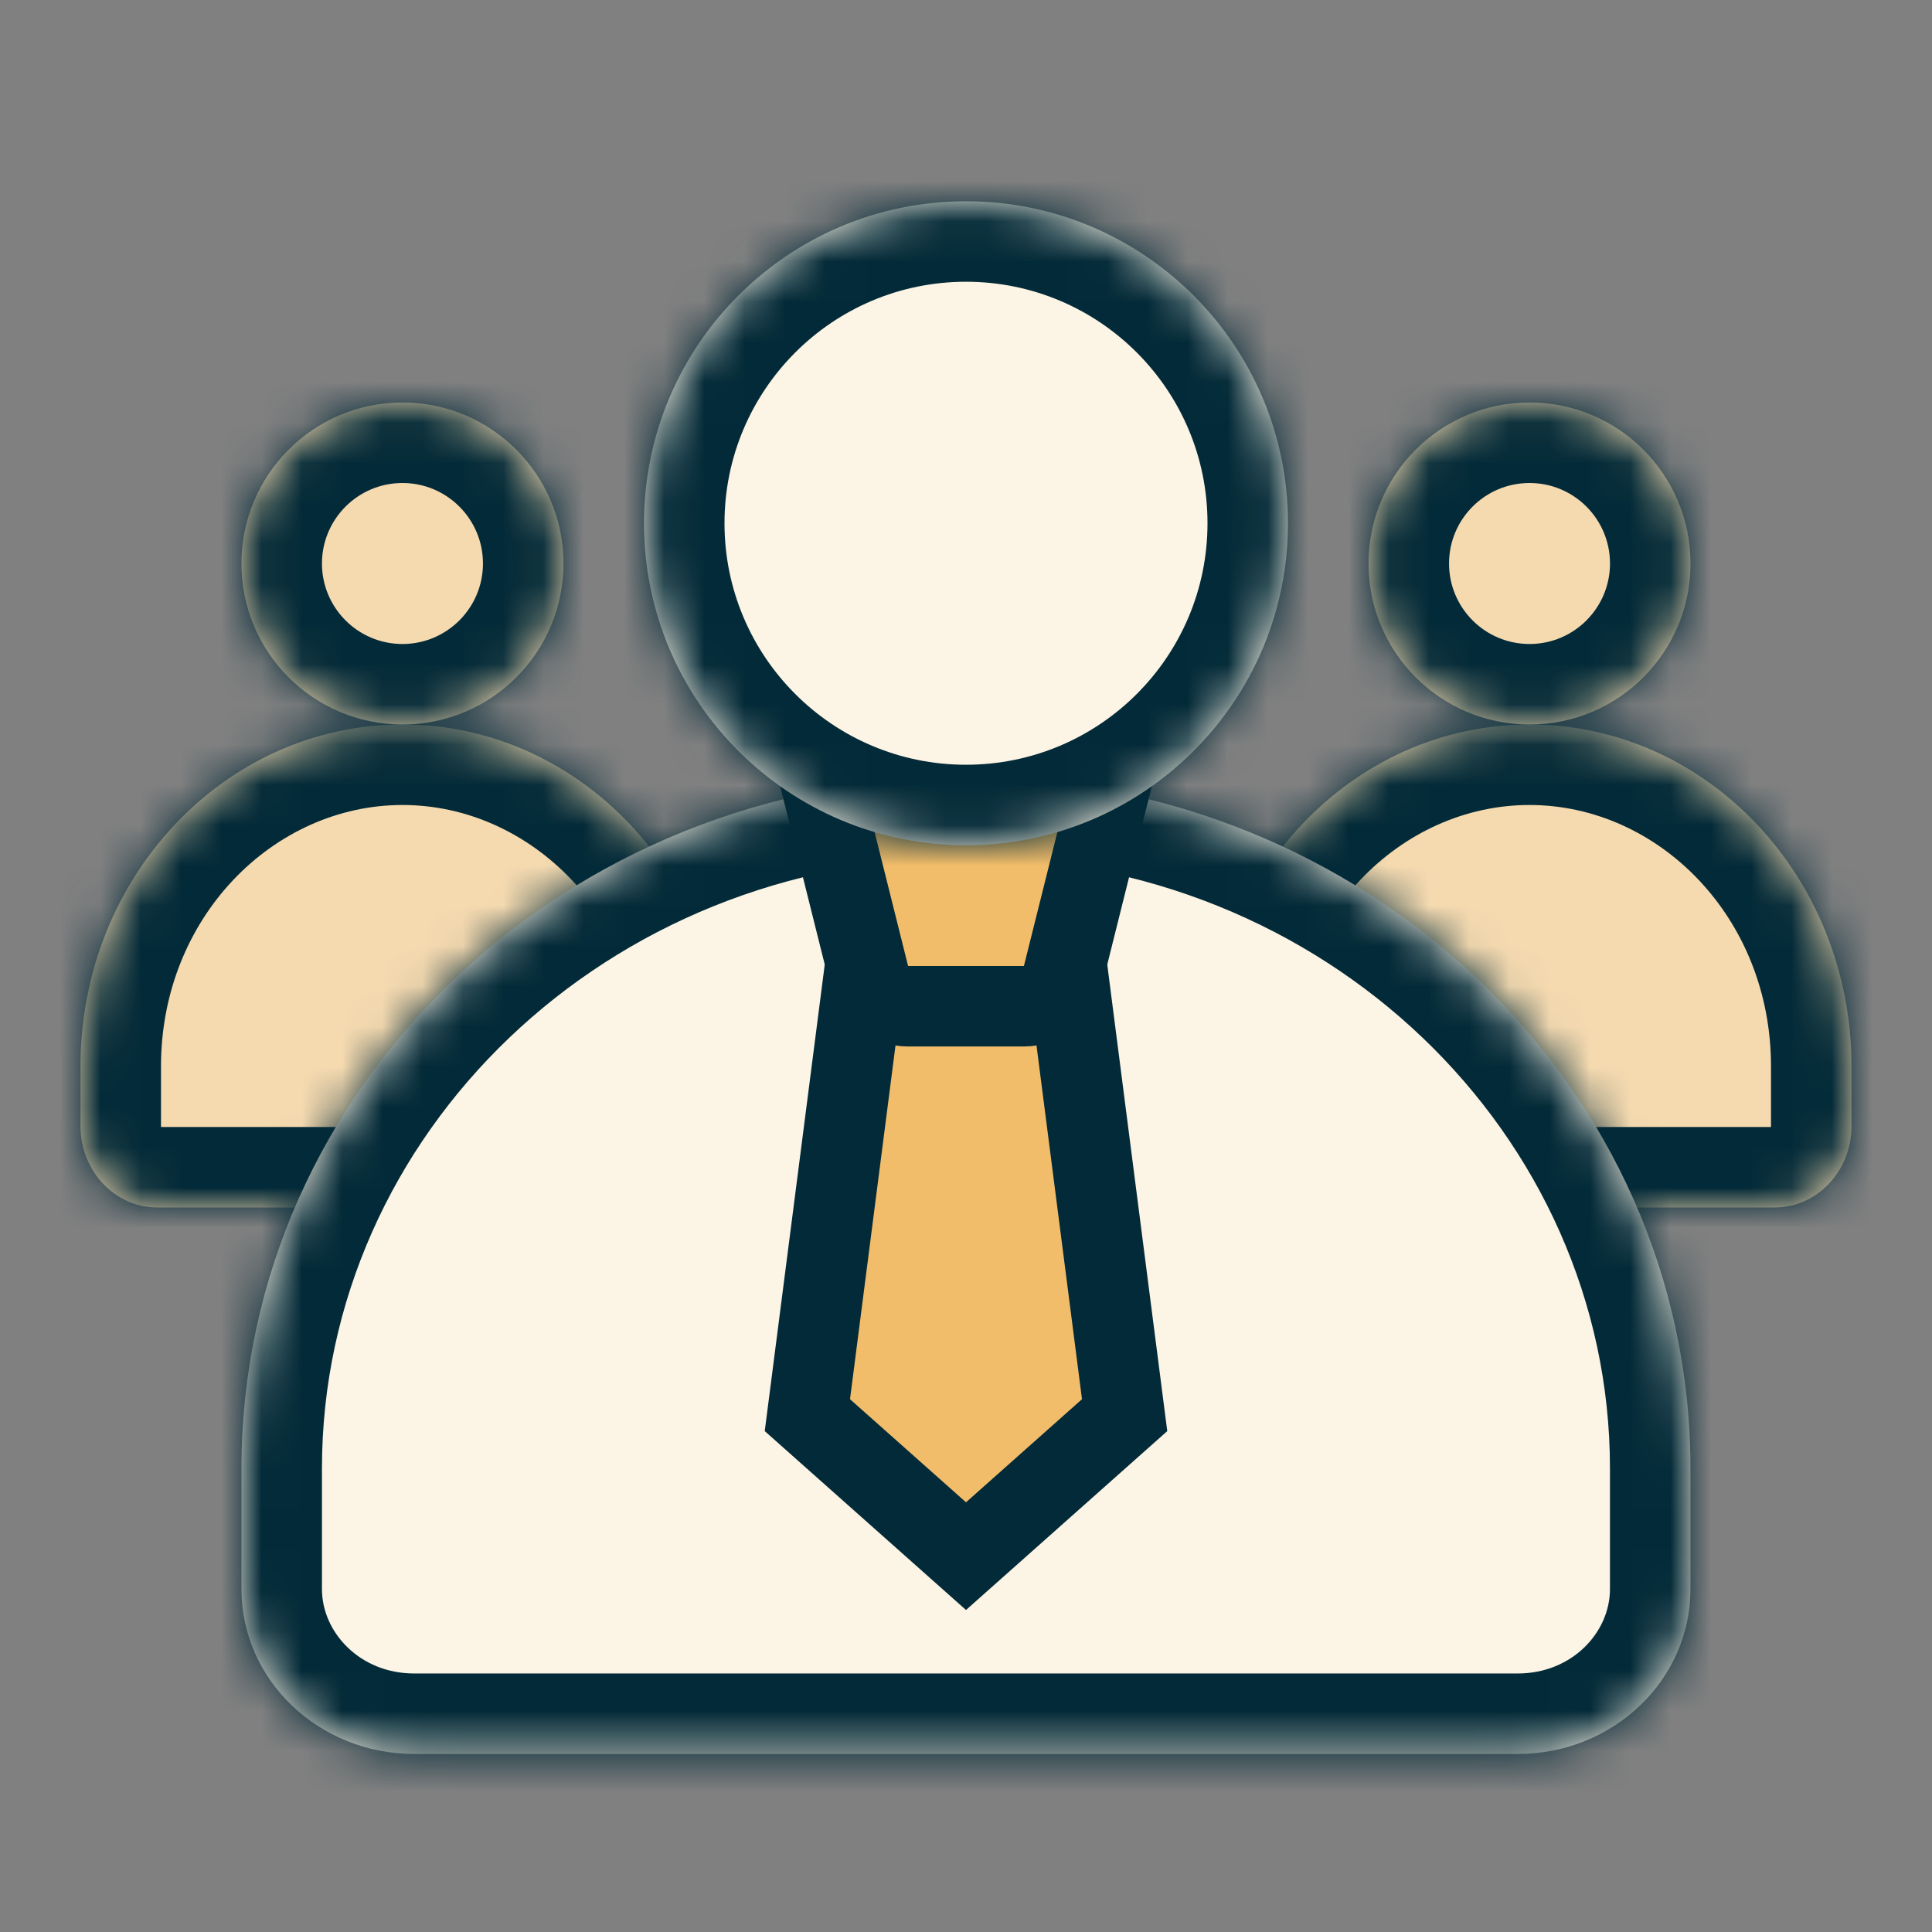
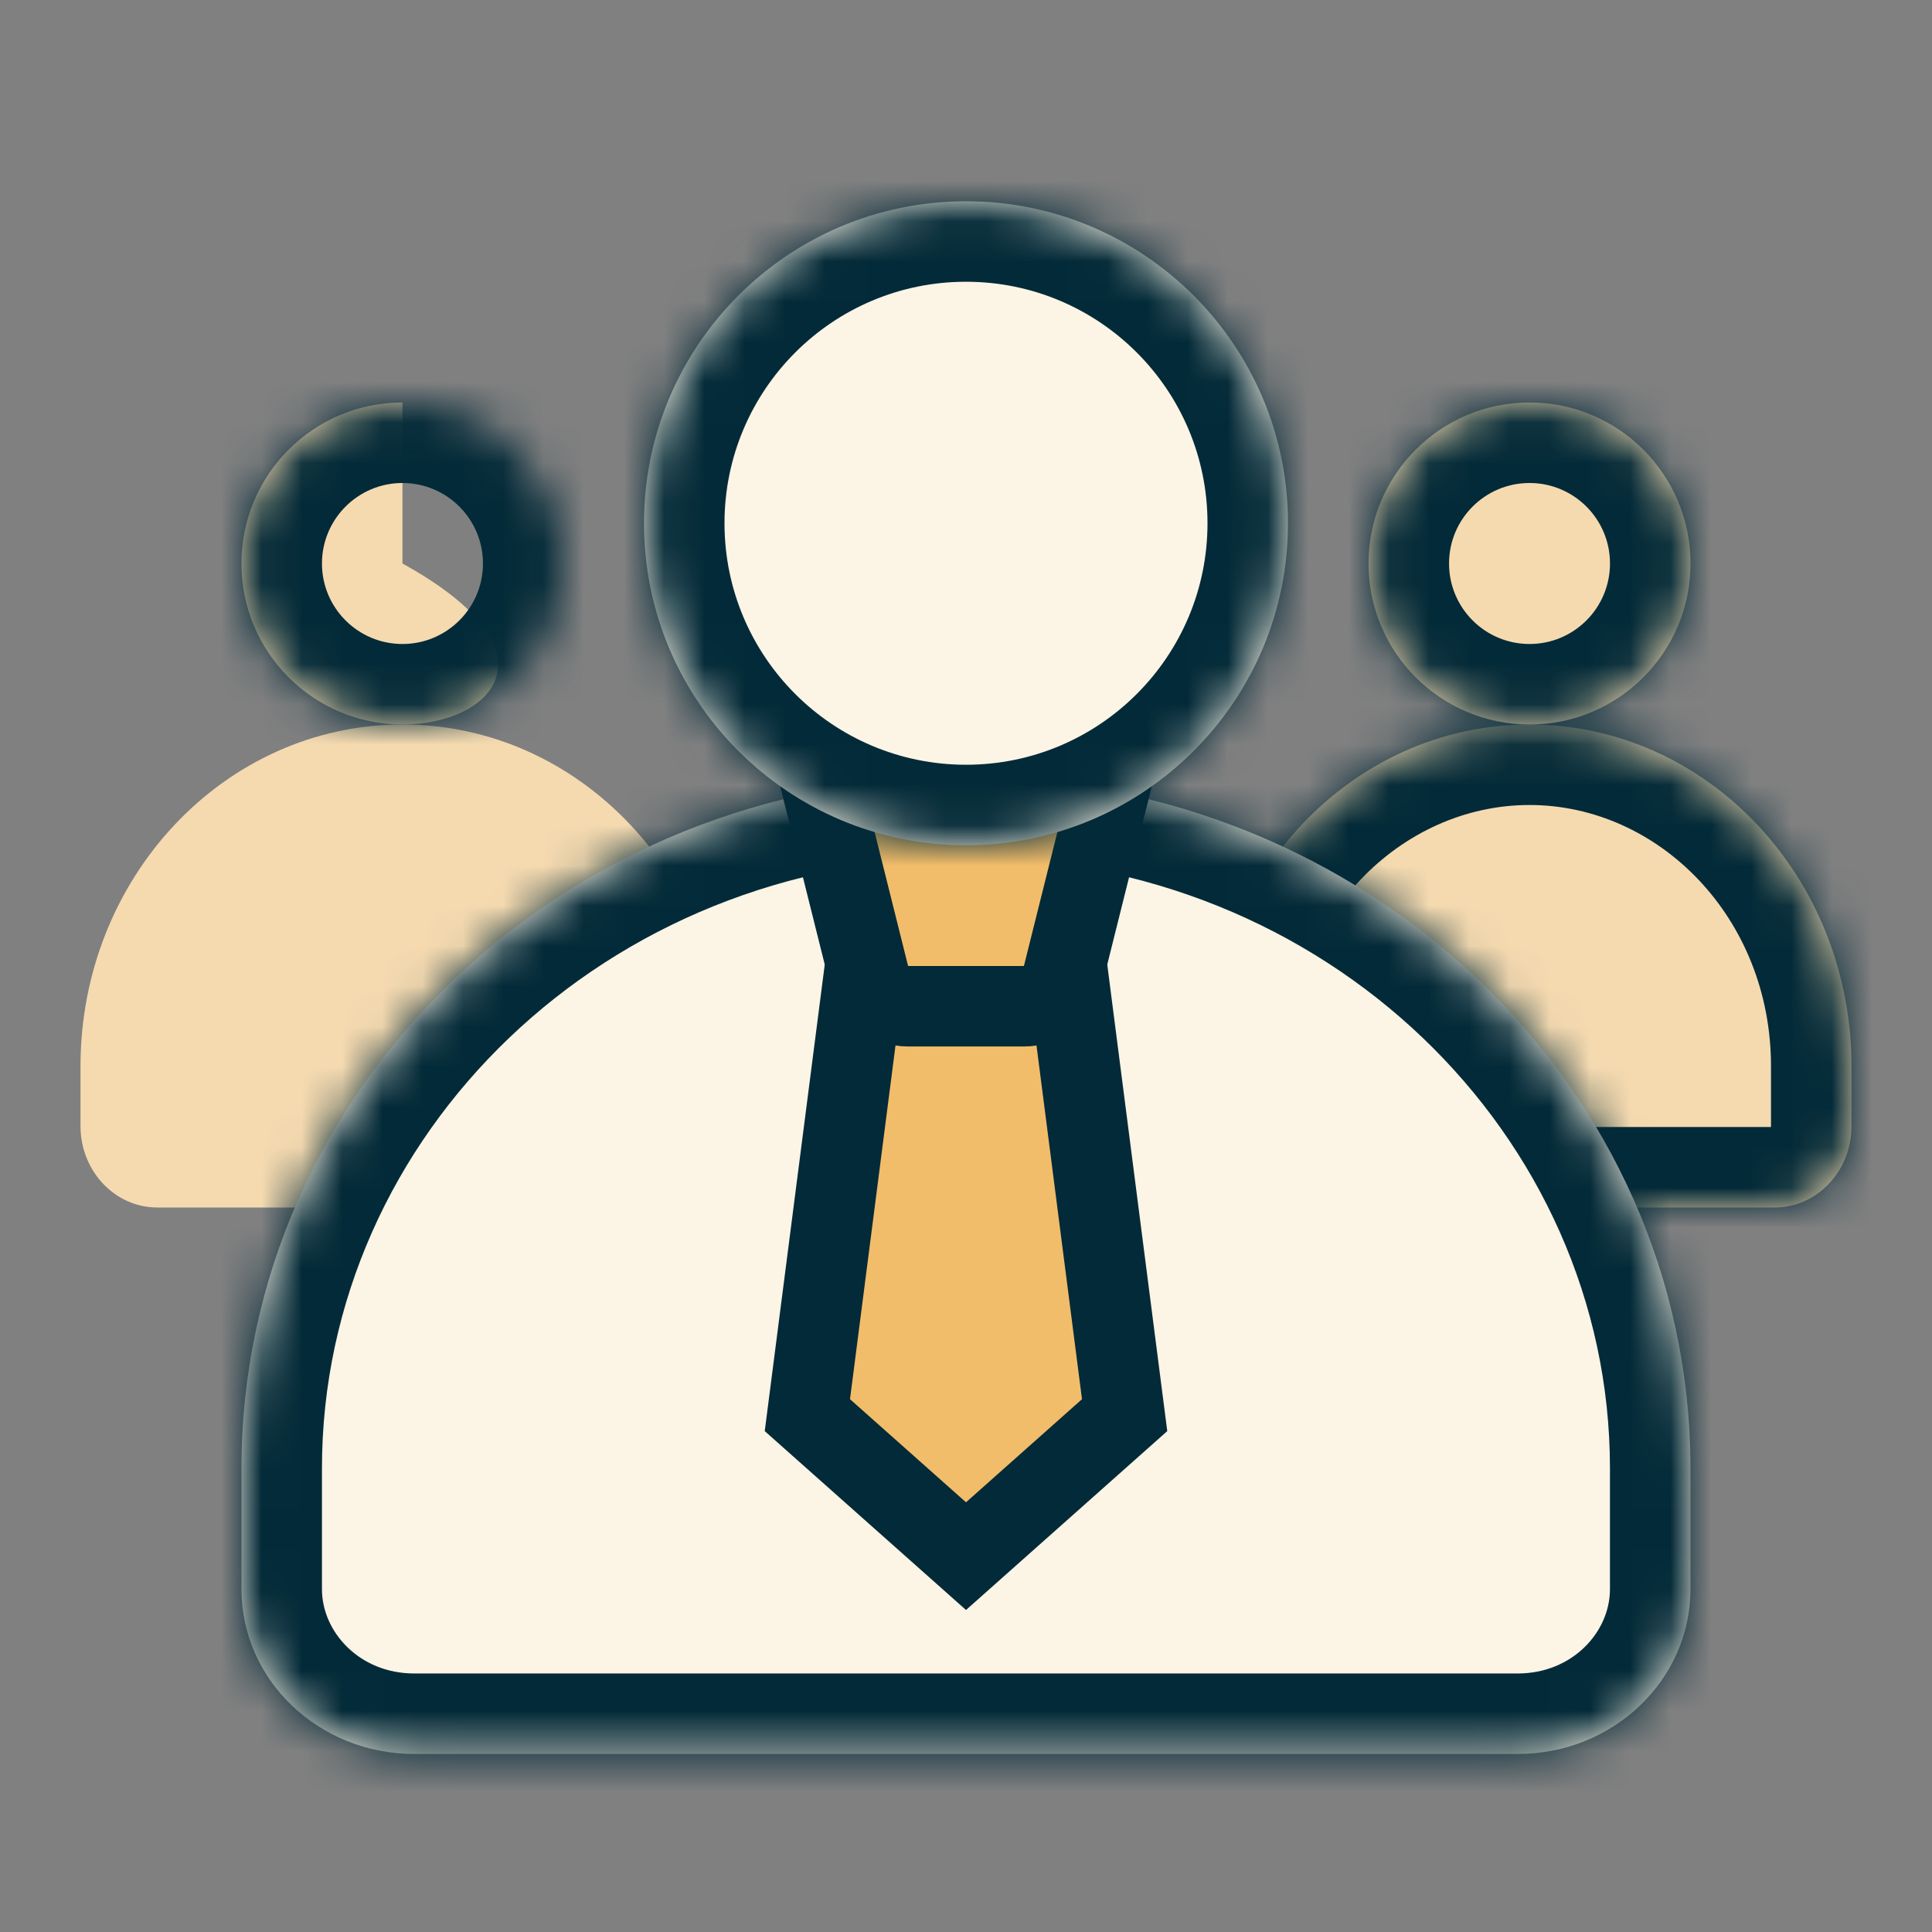
<svg xmlns="http://www.w3.org/2000/svg" width="48" height="48" viewBox="0 0 48 48" fill="none">
  <rect x="0" y="0" width="48" height="48" fill="#808080" stroke="none" />
  <mask id="path-1-inside-1_6738_2624" fill="white">
    <path fill-rule="evenodd" clip-rule="evenodd" d="M38 18V18C42.418 18 46 21.801 46 26.491V27.976C46 29.093 45.146 30 44.093 30H31.907C30.855 30 30 29.093 30 27.976V26.491C30 21.801 33.583 18 38 18" />
  </mask>
  <path fill-rule="evenodd" clip-rule="evenodd" d="M38 18V18C42.418 18 46 21.801 46 26.491V27.976C46 29.093 45.146 30 44.093 30H31.907C30.855 30 30 29.093 30 27.976V26.491C30 21.801 33.583 18 38 18" fill="#F5DAB0" />
  <path d="M38 20C41.203 20 44 22.792 44 26.491H48C48 20.811 43.633 16 38 16V20ZM44 26.491V27.976H48V26.491H44ZM44 27.976C44 28.02 43.985 28.037 43.986 28.035C43.987 28.034 43.996 28.026 44.016 28.016C44.038 28.006 44.066 28 44.093 28V32C46.361 32 48 30.084 48 27.976H44ZM44.093 28H31.907V32H44.093V28ZM31.907 28C31.935 28 31.963 28.006 31.985 28.016C32.005 28.026 32.014 28.034 32.015 28.035C32.016 28.037 32.001 28.02 32.001 27.976H28C28 30.084 29.64 32 31.907 32V28ZM32.001 27.976V26.491H28V27.976H32.001ZM32.001 26.491C32.001 22.792 34.798 20 38 20V16C32.367 16 28 20.811 28 26.491H32.001Z" fill="#032A38" mask="url(#path-1-inside-1_6738_2624)" />
  <mask id="path-3-inside-2_6738_2624" fill="white">
-     <path fill-rule="evenodd" clip-rule="evenodd" d="M10 18V18C14.418 18 18 21.801 18 26.491V27.976C18 29.093 17.146 30 16.093 30H3.907C2.854 30 2 29.093 2 27.976V26.491C2 21.801 5.582 18 10 18" />
-   </mask>
+     </mask>
  <path fill-rule="evenodd" clip-rule="evenodd" d="M10 18V18C14.418 18 18 21.801 18 26.491V27.976C18 29.093 17.146 30 16.093 30H3.907C2.854 30 2 29.093 2 27.976V26.491C2 21.801 5.582 18 10 18" fill="#F5DAB0" />
  <path d="M10 20C13.203 20 16 22.792 16 26.491H20C20 20.811 15.633 16 10 16V20ZM16 26.491V27.976H20V26.491H16ZM16 27.976C16 28.02 15.984 28.037 15.985 28.035C15.986 28.034 15.995 28.026 16.015 28.016C16.038 28.006 16.066 28 16.093 28V32C18.361 32 20 30.084 20 27.976H16ZM16.093 28H3.907V32H16.093V28ZM3.907 28C3.934 28 3.962 28.006 3.984 28.016C4.005 28.026 4.013 28.034 4.014 28.035C4.016 28.037 4 28.02 4 27.976H0C0 30.084 1.639 32 3.907 32V28ZM4 27.976V26.491H0V27.976H4ZM4 26.491C4 22.792 6.797 20 10 20V16C4.367 16 0 20.811 0 26.491H4Z" fill="#032A38" mask="url(#path-3-inside-2_6738_2624)" />
  <mask id="path-5-inside-3_6738_2624" fill="white">
    <path fill-rule="evenodd" clip-rule="evenodd" d="M38.001 10V10C40.209 10 42 11.791 42 14V14C42 16.209 40.209 18 38.001 18V18C35.792 18 34.001 16.209 34.001 14V14C34.001 11.791 35.792 10 38.001 10" />
  </mask>
  <path fill-rule="evenodd" clip-rule="evenodd" d="M38.001 10V10C40.209 10 42 11.791 42 14V14C42 16.209 40.209 18 38.001 18V18C35.792 18 34.001 16.209 34.001 14V14C34.001 11.791 35.792 10 38.001 10" fill="#F5DAB0" />
  <path d="M38.001 12C39.105 12 40 12.896 40 14H44C44 10.687 41.314 8 38.001 8V12ZM40 14C40 15.104 39.105 16 38.001 16V20C41.314 20 44 17.313 44 14H40ZM38.001 16C36.896 16 36.001 15.104 36.001 14H32.001C32.001 17.313 34.687 20 38.001 20V16ZM36.001 14C36.001 12.896 36.896 12 38.001 12V8C34.687 8 32.001 10.687 32.001 14H36.001Z" fill="#032A38" mask="url(#path-5-inside-3_6738_2624)" />
  <mask id="path-7-inside-4_6738_2624" fill="white">
    <path fill-rule="evenodd" clip-rule="evenodd" d="M9.999 10V10C12.208 10 13.999 11.791 13.999 14V14C13.999 16.209 12.208 18 9.999 18V18C7.79 18 5.999 16.209 5.999 14V14C5.999 11.791 7.79 10 9.999 10" />
  </mask>
-   <path fill-rule="evenodd" clip-rule="evenodd" d="M9.999 10V10C12.208 10 13.999 11.791 13.999 14V14C13.999 16.209 12.208 18 9.999 18V18C7.79 18 5.999 16.209 5.999 14V14C5.999 11.791 7.79 10 9.999 10" fill="#F5DAB0" />
+   <path fill-rule="evenodd" clip-rule="evenodd" d="M9.999 10V10V14C13.999 16.209 12.208 18 9.999 18V18C7.79 18 5.999 16.209 5.999 14V14C5.999 11.791 7.79 10 9.999 10" fill="#F5DAB0" />
  <path d="M9.999 12C11.103 12 11.999 12.896 11.999 14H15.999C15.999 10.687 13.312 8 9.999 8V12ZM11.999 14C11.999 15.104 11.103 16 9.999 16V20C13.312 20 15.999 17.313 15.999 14H11.999ZM9.999 16C8.895 16 7.999 15.104 7.999 14H3.999C3.999 17.313 6.686 20 9.999 20V16ZM7.999 14C7.999 12.896 8.895 12 9.999 12V8C6.686 8 3.999 10.687 3.999 14H7.999Z" fill="#032A38" mask="url(#path-7-inside-4_6738_2624)" />
  <mask id="path-9-inside-5_6738_2624" fill="white">
    <path fill-rule="evenodd" clip-rule="evenodd" d="M23.999 19.307V19.307C33.939 19.307 41.999 26.995 41.999 36.48V39.483C41.999 41.742 40.077 43.577 37.708 43.577H10.29C7.921 43.577 5.999 41.742 5.999 39.483V36.48C5.999 26.995 14.059 19.307 23.999 19.307" />
  </mask>
  <path fill-rule="evenodd" clip-rule="evenodd" d="M23.999 19.307V19.307C33.939 19.307 41.999 26.995 41.999 36.48V39.483C41.999 41.742 40.077 43.577 37.708 43.577H10.29C7.921 43.577 5.999 41.742 5.999 39.483V36.48C5.999 26.995 14.059 19.307 23.999 19.307" fill="#FCF4E5" />
  <path d="M23.999 21.307C32.924 21.307 39.999 28.187 39.999 36.48H43.999C43.999 25.802 34.954 17.307 23.999 17.307V21.307ZM39.999 36.48V39.483H43.999V36.48H39.999ZM39.999 39.483C39.999 40.55 39.062 41.577 37.708 41.577V45.577C41.092 45.577 43.999 42.935 43.999 39.483H39.999ZM37.708 41.577H10.29V45.577H37.708V41.577ZM10.29 41.577C8.936 41.577 7.999 40.55 7.999 39.483H3.999C3.999 42.935 6.906 45.577 10.29 45.577V41.577ZM7.999 39.483V36.48H3.999V39.483H7.999ZM7.999 36.48C7.999 28.187 15.074 21.307 23.999 21.307V17.307C13.044 17.307 3.999 25.802 3.999 36.48H7.999Z" fill="#032A38" mask="url(#path-9-inside-5_6738_2624)" />
  <path d="M20.059 35.159L21.88 21H21.887H21.905H21.922H21.94H21.957H21.974H21.991H22.008H22.025H22.042H22.058H22.075H22.091H22.108H22.124H22.14H22.156H22.172H22.188H22.203H22.219H22.234H22.25H22.265H22.28H22.295H22.31H22.325H22.34H22.355H22.37H22.384H22.399H22.413H22.427H22.441H22.456H22.47H22.483H22.497H22.511H22.525H22.538H22.552H22.565H22.578H22.592H22.605H22.618H22.631H22.644H22.657H22.669H22.682H22.694H22.707H22.719H22.732H22.744H22.756H22.768H22.78H22.792H22.804H22.816H22.827H22.839H22.851H22.862H22.873H22.885H22.896H22.907H22.918H22.929H22.94H22.951H22.962H22.973H22.983H22.994H23.005H23.015H23.026H23.036H23.046H23.056H23.067H23.077H23.087H23.097H23.107H23.116H23.126H23.136H23.145H23.155H23.165H23.174H23.184H23.193H23.202H23.212H23.221H23.23H23.239H23.248H23.257H23.266H23.275H23.284H23.292H23.301H23.31H23.318H23.327H23.335H23.344H23.352H23.361H23.369H23.377H23.386H23.394H23.402H23.41H23.418H23.426H23.434H23.442H23.45H23.458H23.465H23.473H23.481H23.488H23.496H23.504H23.511H23.519H23.526H23.534H23.541H23.549H23.556H23.563H23.57H23.578H23.585H23.592H23.599H23.606H23.613H23.62H23.627H23.634H23.641H23.648H23.655H23.662H23.669H23.676H23.683H23.689H23.696H23.703H23.709H23.716H23.723H23.729H23.736H23.742H23.749H23.756H23.762H23.769H23.775H23.782H23.788H23.794H23.801H23.807H23.814H23.82H23.826H23.833H23.839H23.845H23.852H23.858H23.864H23.87H23.877H23.883H23.889H23.895H23.901H23.908H23.914H23.92H23.926H23.932H23.939H23.945H23.951H23.957H23.963H23.969H23.975H23.982H23.988H23.994H24H24.006H24.012H24.018H24.024H24.031H24.037H24.043H24.049H24.055H24.061H24.068H24.074H24.08H24.086H24.092H24.099H24.105H24.111H24.117H24.123H24.13H24.136H24.142H24.148H24.155H24.161H24.167H24.174H24.18H24.186H24.193H24.199H24.206H24.212H24.218H24.225H24.231H24.238H24.244H24.251H24.258H24.264H24.271H24.277H24.284H24.291H24.297H24.304H24.311H24.317H24.324H24.331H24.338H24.345H24.352H24.359H24.366H24.372H24.38H24.387H24.394H24.401H24.408H24.415H24.422H24.43H24.437H24.444H24.451H24.459H24.466H24.474H24.481H24.489H24.496H24.504H24.511H24.519H24.527H24.535H24.542H24.55H24.558H24.566H24.574H24.582H24.59H24.598H24.606H24.614H24.623H24.631H24.639H24.648H24.656H24.665H24.673H24.681H24.69H24.699H24.708H24.716H24.725H24.734H24.743H24.752H24.761H24.77H24.779H24.788H24.798H24.807H24.816H24.826H24.835H24.845H24.854H24.864H24.874H24.884H24.893H24.903H24.913H24.923H24.933H24.944H24.954H24.964H24.974H24.985H24.995H25.006H25.017H25.027H25.038H25.049H25.06H25.071H25.082H25.093H25.104H25.115H25.127H25.138H25.149H25.161H25.173H25.184H25.196H25.208H25.22H25.232H25.244H25.256H25.268H25.281H25.293H25.305H25.318H25.331H25.343H25.356H25.369H25.382H25.395H25.408H25.422H25.435H25.448H25.462H25.475H25.489H25.503H25.517H25.53H25.544H25.558H25.573H25.587H25.601H25.616H25.63H25.645H25.66H25.675H25.689H25.704H25.72H25.735H25.75H25.766H25.781H25.797H25.812H25.828H25.844H25.86H25.876H25.892H25.909H25.925H25.942H25.958H25.975H25.992H26.009H26.026H26.043H26.06H26.078H26.095H26.113H26.12L27.941 35.159L24 38.662L20.059 35.159Z" fill="#F2BD6A" stroke="#032A38" stroke-width="2" />
  <path d="M21.591 24.242L20.281 19H27.719L26.409 24.242C26.297 24.688 25.897 25 25.438 25H22.561C22.103 25 21.703 24.688 21.591 24.242Z" fill="#F2BD6A" stroke="#032A38" stroke-width="2" />
  <mask id="path-13-inside-6_6738_2624" fill="white">
    <path fill-rule="evenodd" clip-rule="evenodd" d="M24 5V5C28.418 5 32 8.582 32 13V13C32 17.418 28.418 21 24 21V21C19.582 21 16 17.418 16 13V13C16 8.582 19.582 5 24 5" />
  </mask>
  <path fill-rule="evenodd" clip-rule="evenodd" d="M24 5V5C28.418 5 32 8.582 32 13V13C32 17.418 28.418 21 24 21V21C19.582 21 16 17.418 16 13V13C16 8.582 19.582 5 24 5" fill="#FCF4E5" />
  <path d="M24 7C27.313 7 30 9.687 30 13H34C34 7.478 29.522 3 24 3V7ZM30 13C30 16.313 27.313 19 24 19V23C29.522 23 34 18.522 34 13H30ZM24 19C20.687 19 18 16.313 18 13H14C14 18.522 18.478 23 24 23V19ZM18 13C18 9.687 20.687 7 24 7V3C18.478 3 14 7.478 14 13H18Z" fill="#032A38" mask="url(#path-13-inside-6_6738_2624)" />
</svg>